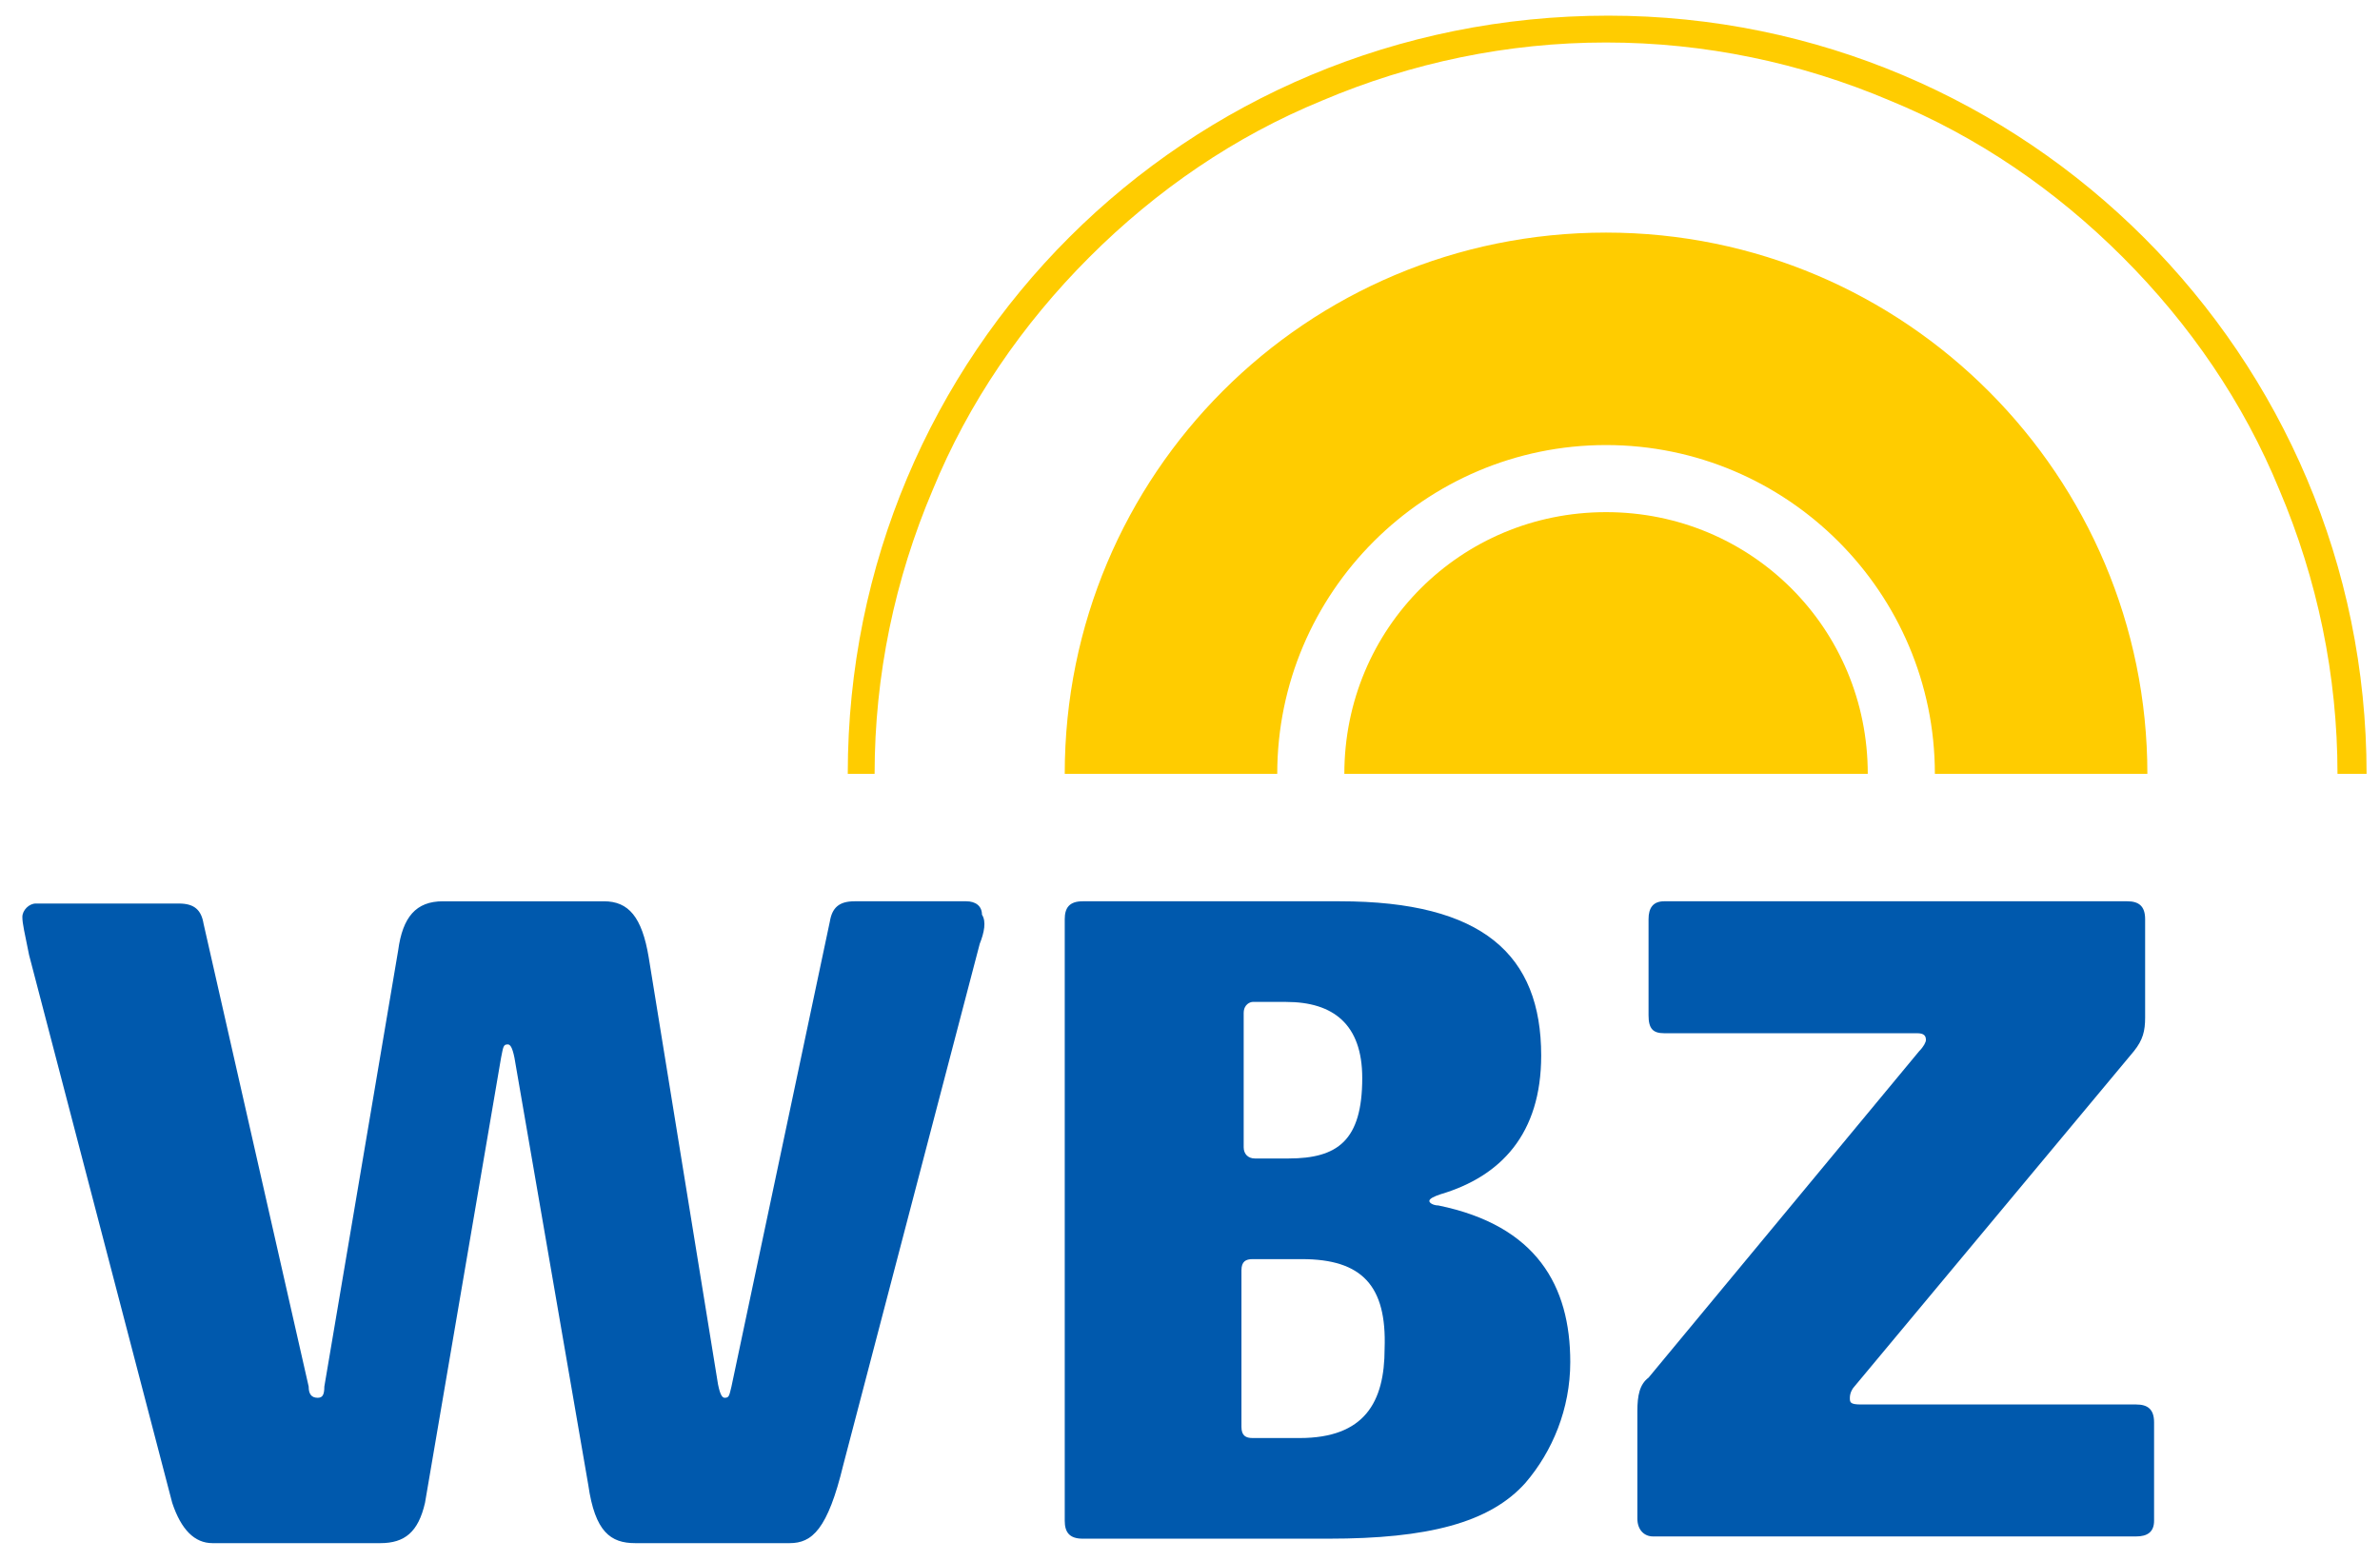
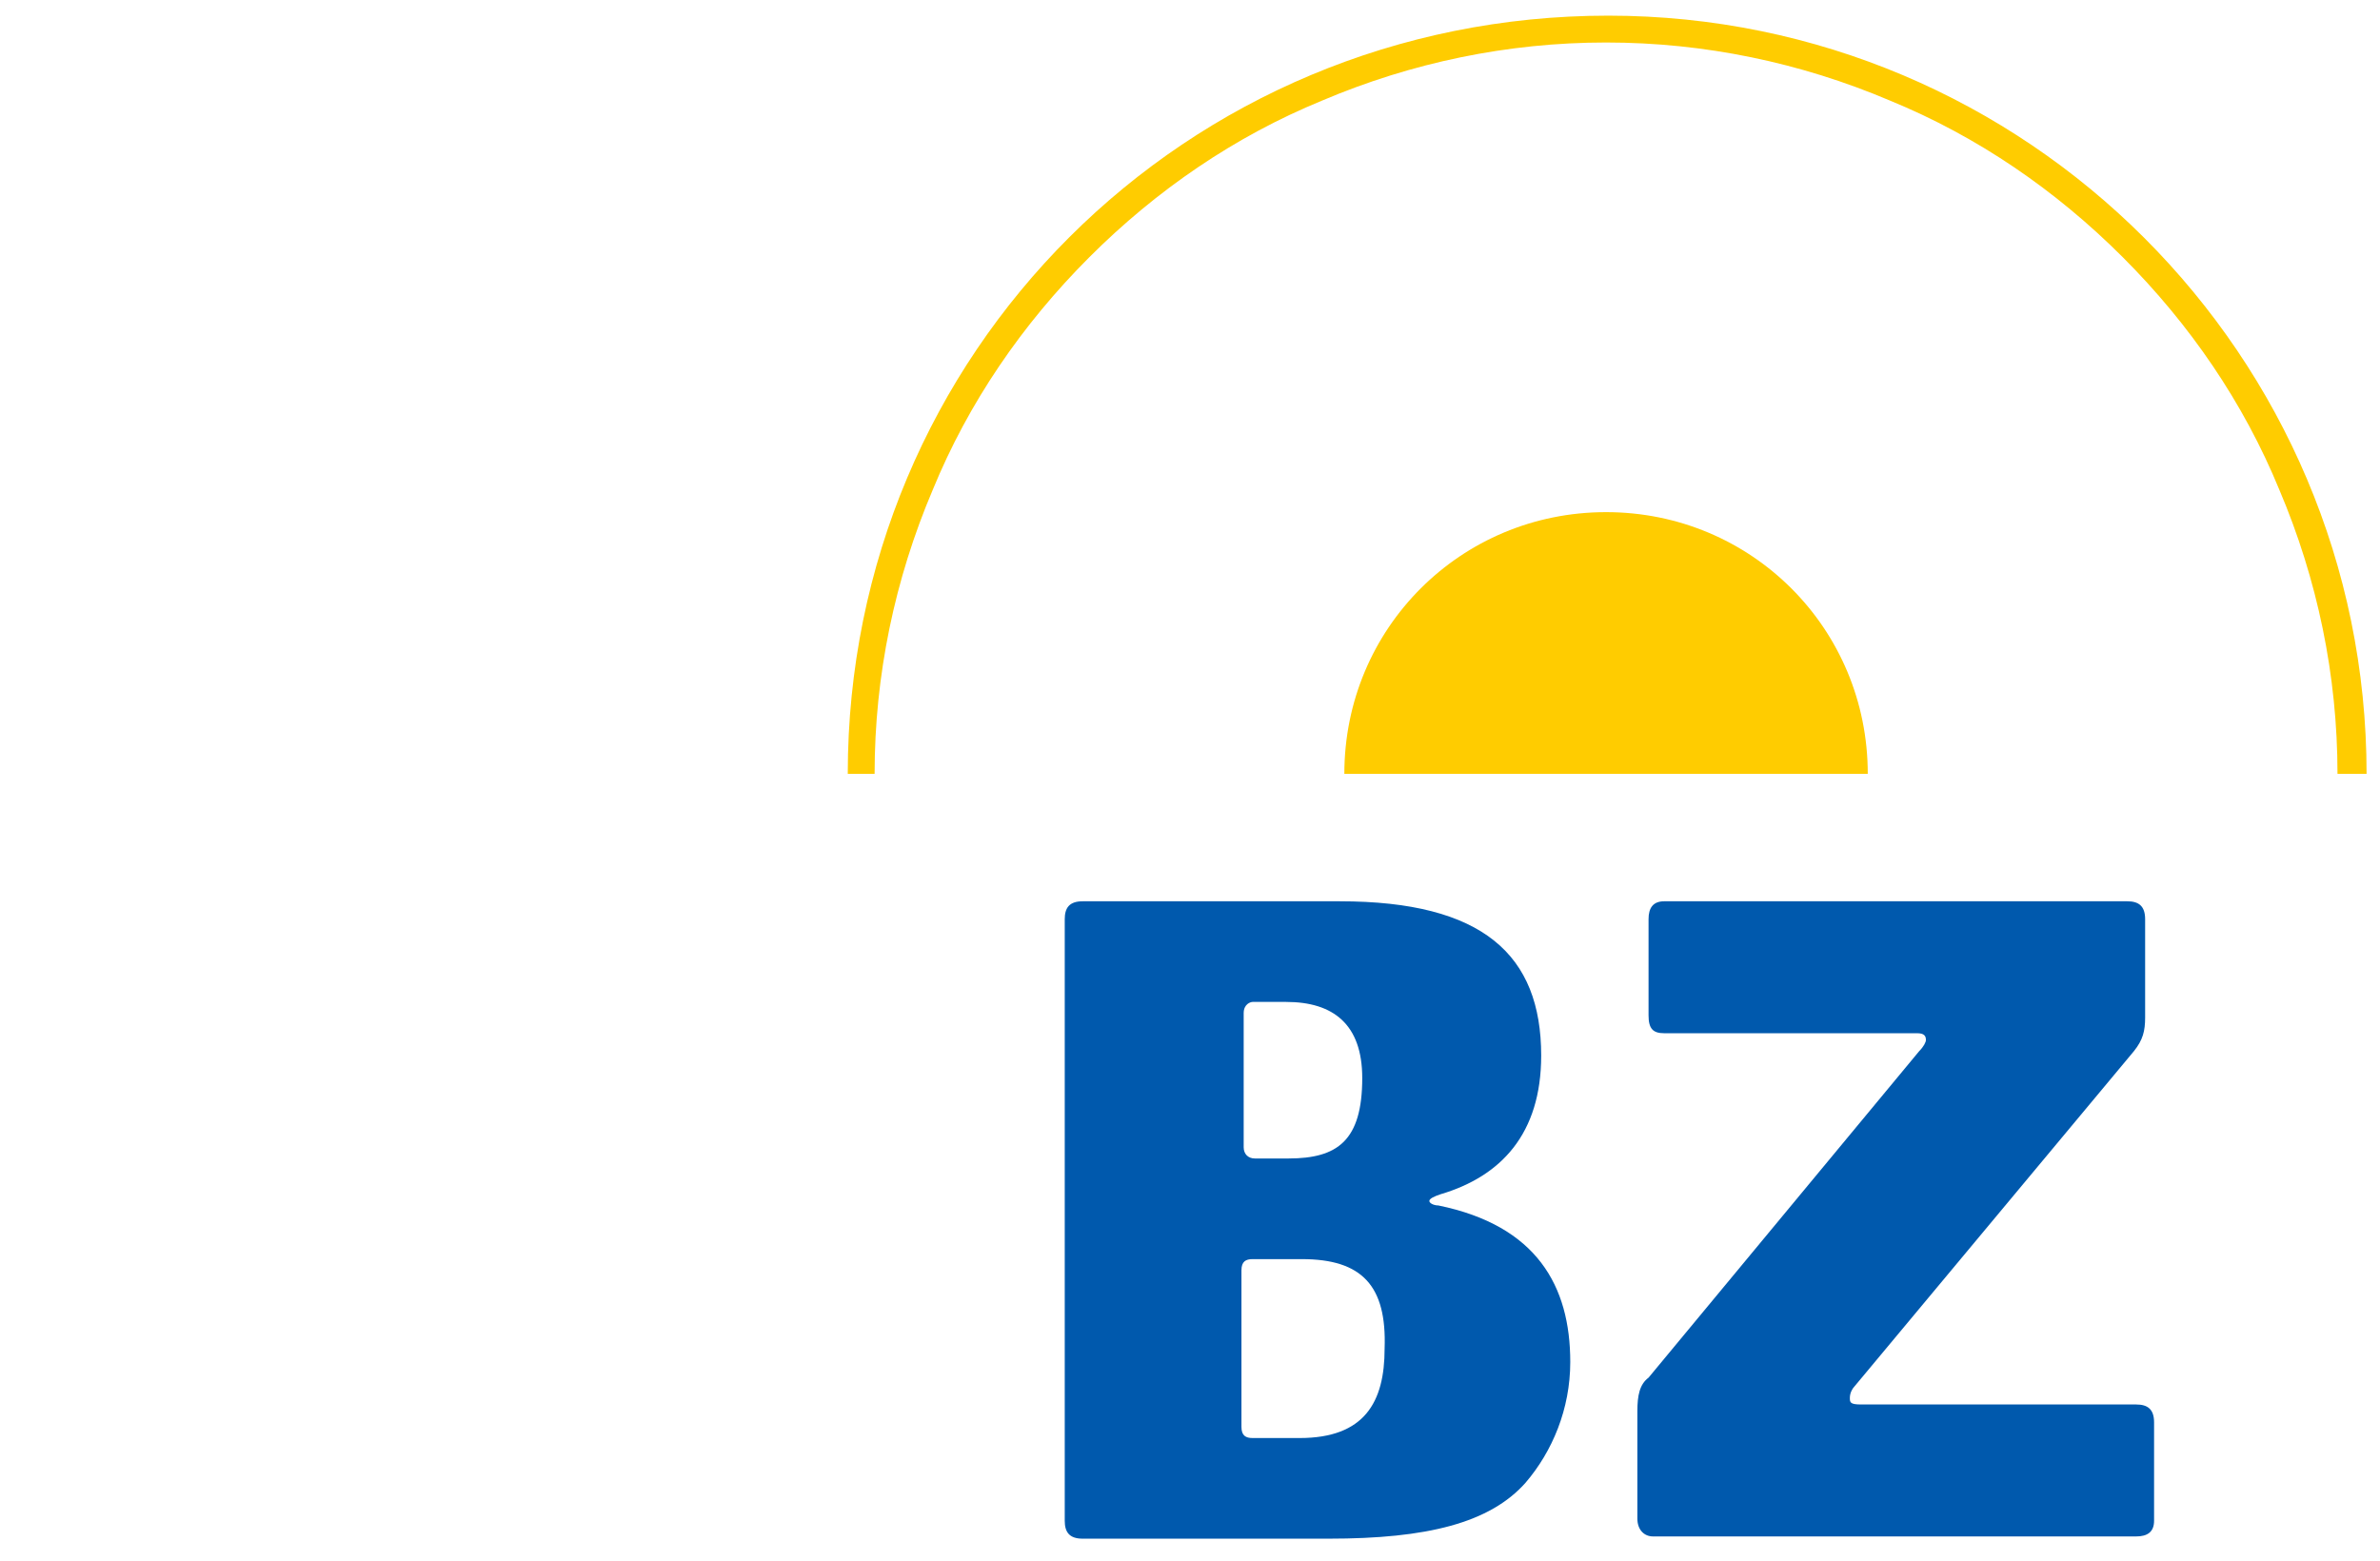
<svg xmlns="http://www.w3.org/2000/svg" enable-background="new 0 0 106.4 69.8" viewBox="0 0 106.4 69.8">
  <g fill="none">
    <path d="m96.5 97.1h-21.6c-.4 0-.7-.3-.7-.8v-4.8c0-.7.1-1.2.5-1.5l12.2-14.7c.2-.2.3-.4.3-.5 0-.2-.1-.3-.4-.3h-11.4c-.5 0-.7-.2-.7-.8v-4.3c0-.5.2-.8.7-.8h20.7c.5 0 .8.2.8.8v4.4c0 .6-.1 1-.5 1.5l-12.5 15.1c-.1.1-.2.3-.2.5s0 .3.5.3h12.3c.5 0 .8.2.8.8v4.3c-.1.5-.3.8-.8.8z" />
    <path d="m102.5 69.4v21.6c0 .4-.3.7-.8.7h-4.7c-.7 0-1.2-.1-1.5-.5l-14.7-12.1c-.2-.2-.4-.3-.5-.3-.2 0-.3.1-.3.4v11.3c0 .5-.2.7-.8.7h-4.3c-.5 0-.8-.2-.8-.7v-20.7c0-.5.2-.8.8-.8h4.4c.6 0 1 .1 1.5.5l15 12.5c.1.1.3.2.5.2s.3 0 .3-.5v-12.3c0-.5.2-.8.8-.8h4.3c.6.1.8.3.8.8z" />
    <path d="m-5.1 66.9h-21.6c-.4 0-.7-.3-.7-.8v-4.8c0-.7.1-1.2.5-1.5l12.2-14.7c.2-.2.3-.4.3-.5 0-.2-.1-.3-.4-.3h-11.3c-.5 0-.7-.2-.7-.8v-4.3c0-.5.2-.8.7-.8h20.7c.5 0 .8.2.8.8v4.4c0 .6-.1 1-.5 1.5l-12.6 15.1c-.1.1-.2.3-.2.5s0 .3.5.3h12.3c.5 0 .8.2.8.8v4.3c0 .6-.3.8-.8.8z" />
    <path d="m1 39.3v21.6c0 .4-.3.7-.8.7h-4.8c-.7 0-1.2-.1-1.5-.5l-14.7-12.1c-.2-.2-.4-.3-.5-.3-.2 0-.3.1-.3.4v11.3c0 .5-.2.7-.8.7h-4.3c-.5 0-.8-.2-.8-.7v-20.7c0-.5.2-.8.8-.8h4.4c.6 0 1 .1 1.5.5l15.1 12.6c.1.1.3.2.5.2s.3 0 .3-.5v-12.4c0-.5.2-.8.8-.8h4.3c.5.1.8.3.8.8z" />
    <path d="m81.7.7h-21.6c-.4 0-.7-.3-.7-.8v-4.8c0-.7.1-1.2.5-1.5l12.1-14.7c.2-.2.3-.4.3-.5 0-.2-.1-.3-.4-.3h-11.3c-.5 0-.7-.2-.7-.8v-4.3c0-.5.2-.8.7-.8h20.7c.5 0 .8.2.8.8v4.4c0 .6-.1 1-.5 1.5l-12.5 15.1c-.1.1-.2.3-.2.5s0 .3.5.3h12.3c.5 0 .8.2.8.8v4.3c0 .5-.3.8-.8.8z" />
    <path d="m87.8-27v21.6c0 .4-.3.7-.8.7h-4.8c-.7 0-1.2-.1-1.5-.5l-14.7-12.1c-.2-.2-.4-.3-.5-.3-.2 0-.3.1-.3.4v11.3c0 .5-.2.7-.8.7h-4.3c-.5 0-.8-.2-.8-.7v-20.7c0-.5.2-.8.8-.8h4.4c.6 0 1 .1 1.5.5l15.1 12.6c.1.1.3.2.5.2s.3 0 .3-.5v-12.4c0-.5.2-.8.8-.8h4.3c.5.1.8.3.8.8z" />
    <path d="m128 44.6h-21.6c-.4 0-.7-.3-.7-.8v-4.8c0-.7.1-1.2.5-1.5l12.2-14.7c.2-.2.3-.4.3-.5 0-.2-.1-.3-.4-.3h-11.3c-.5 0-.7-.2-.7-.8v-4.2c0-.5.2-.8.7-.8h20.7c.5 0 .8.2.8.8v4.4c0 .6-.1 1-.5 1.5l-12.6 15.1c-.1.1-.2.3-.2.5s0 .3.5.3h12.3c.5 0 .8.2.8.8v4.3c-.1.5-.3.7-.8.7z" />
    <path d="m134 17v21.6c0 .4-.3.7-.8.7h-4.8c-.7 0-1.2-.1-1.5-.5l-14.7-12.2c-.2-.2-.4-.3-.5-.3-.2 0-.3.1-.3.4v11.3c0 .5-.2.7-.8.7h-4.3c-.5 0-.8-.2-.8-.7v-20.6c0-.5.2-.8.8-.8h4.4c.6 0 1 .1 1.5.5l15.1 12.6c.1.1.3.2.5.2s.3 0 .3-.5v-12.4c0-.5.2-.8.8-.8h4.3c.6.1.8.3.8.8z" />
  </g>
  <path d="m39.1 34.6c0-4.4.9-8.7 2.6-12.7 1.6-3.9 4-7.4 7-10.4s6.5-5.4 10.4-7c4-1.7 8.3-2.6 12.7-2.6s8.7.9 12.7 2.6c3.9 1.6 7.4 4 10.4 7s5.4 6.5 7 10.4c1.7 4 2.6 8.3 2.6 12.7h1.3c0-18.7-15.2-33.9-33.9-33.9-18.9-0-34 15.1-34 33.9z" fill="#fc0" />
-   <path d="m57.1 34.6c0-8.1 6.6-14.7 14.7-14.7s14.7 6.6 14.7 14.7h9.5c0-13.3-10.8-24.2-24.2-24.2s-24.2 10.8-24.2 24.2z" fill="#fc0" />
  <path d="m83.5 34.6c0-6.5-5.2-11.7-11.7-11.7s-11.7 5.2-11.7 11.7z" fill="#fc0" />
-   <path d="m43.8 42.2-6.1 23.3c-.7 2.9-1.4 3.5-2.4 3.5h-6.9c-1.1 0-1.8-.5-2.1-2.6l-3.3-19.1c-.1-.5-.2-.6-.3-.6-.2 0-.2.1-.3.6l-3.4 19.9c-.3 1.3-.9 1.8-2 1.8h-7.5c-.8 0-1.4-.6-1.8-1.8l-6.4-24.5c-.2-1-.3-1.4-.3-1.7s.3-.6.6-.6h6.4c.7 0 1 .3 1.1.9l4.7 20.7c0 .3.1.5.4.5.2 0 .3-.1.3-.5l3.3-19.5c.2-1.5.8-2.2 2-2.2h7.2c1.1 0 1.7.7 2 2.5l3.1 19.1c.1.5.2.6.3.6.2 0 .2-.1.3-.5l4.4-20.8c.1-.6.4-.9 1.1-.9h5c.4 0 .7.2.7.6.2.3.1.8-.1 1.3z" fill="#0059ad" />
  <path d="m68.2 66.3c-1.6 1.8-4.4 2.5-8.8 2.5h-11c-.6 0-.8-.3-.8-.8v-26.9c0-.5.2-.8.8-.8h11.5c6.4 0 9 2.4 9 6.9 0 3.5-1.8 5.4-4.5 6.2-.3.1-.5.2-.5.3s.2.2.4.2c4.4.9 5.9 3.6 5.9 7-0 2.1-.8 4-2 5.4zm-10.7-21.5h-1.5c-.1 0-.4.1-.4.5v6c0 .3.2.5.5.5h1.5c2.2 0 3.3-.8 3.3-3.6 0-2.4-1.3-3.4-3.4-3.4zm.7 11.5h-2.2c-.3 0-.5.1-.5.5v7c0 .4.2.5.5.5h2.1c2.9 0 3.8-1.6 3.8-4 .1-2.8-1-4-3.7-4z" fill="#0059ad" />
  <path d="m95.5 68.7h-21.6c-.4 0-.7-.3-.7-.8v-4.8c0-.7.1-1.2.5-1.5l12.1-14.6c.2-.2.3-.4.3-.5 0-.2-.1-.3-.4-.3h-11.3c-.5 0-.7-.2-.7-.8v-4.3c0-.5.2-.8.7-.8h20.7c.5 0 .8.2.8.8v4.4c0 .6-.1 1-.5 1.5l-12.5 15c-.1.1-.2.3-.2.5s0 .3.5.3h12.3c.5 0 .8.2.8.8v4.4c0 .5-.3.7-.8.7z" fill="#0059ad" />
</svg>